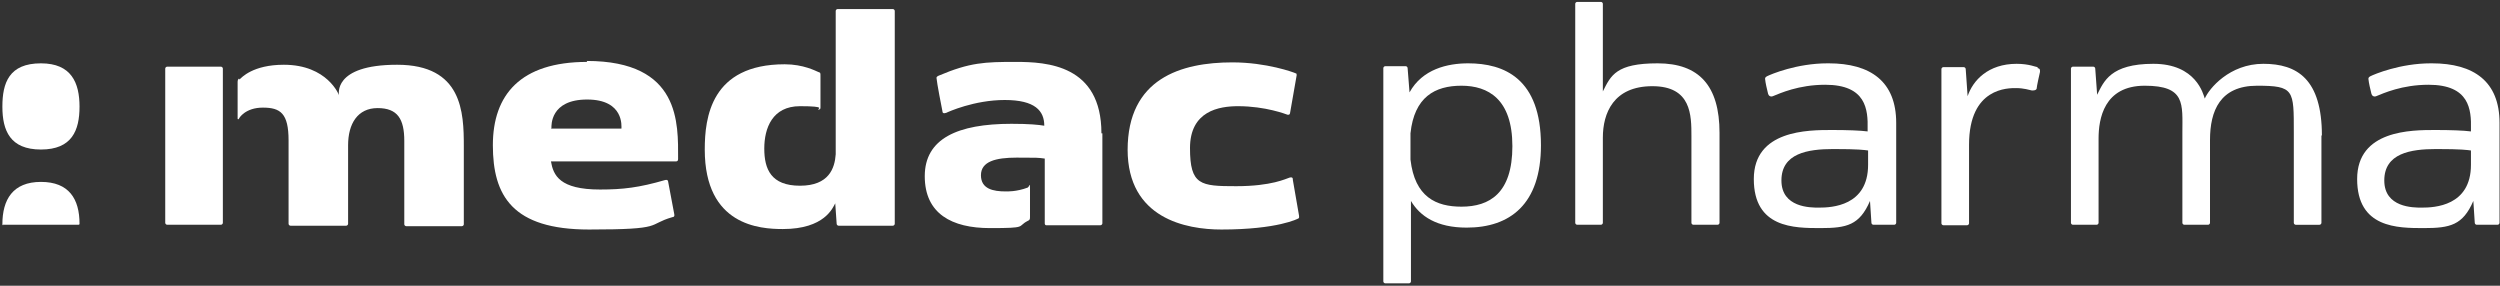
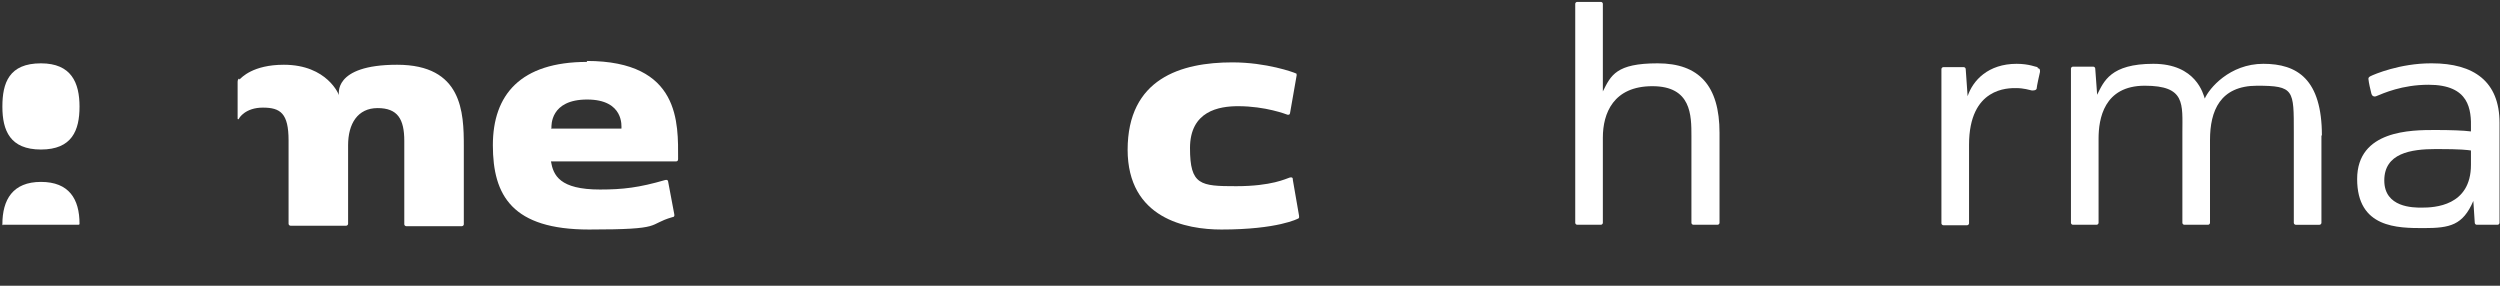
<svg xmlns="http://www.w3.org/2000/svg" version="1.1" viewBox="0 0 525 60">
  <rect x="0" y="0" width="525" height="60" fill="#333333" stroke="none" />
  <defs>
    <style>
      .cls-1 {
        fill: #fff;
      }
    </style>
  </defs>
  <g>
    <g id="Livello_1">
-       <path class="cls-1" d="M46.8,46.8c0,.2-.2.4-.4.4h-11.3c-.2,0-.4-.2-.4-.4V14.4c0-.2.2-.4.4-.4h11.3c.2,0,.4.2.4.4v32.4Z" />
      <path class="cls-1" d="M50.2,16.5c-.2.1-.3.4-.3.7v7.7c0,.2.2.2.3,0,0-.1,1.3-2.3,5-2.3s5.4,1.2,5.4,6.9,0,17.5,0,17.5c0,.2.2.4.4.4h11.7c.2,0,.4-.2.4-.4,0,0,0-14.5,0-16.5,0-4.5,2-7.8,6.2-7.8s5.6,2.3,5.6,6.9,0,17.5,0,17.5c0,.2.2.4.4.4h11.7c.2,0,.4-.2.4-.4v-16.4c0-7.1-.3-17.1-14-17.1s-12.2,6.4-12.2,6.4c0,0-2.4-6.4-11.6-6.4-6.5,0-8.9,2.7-9.3,3.1Z" />
      <path class="cls-1" d="M236.8,31.4c0,14.5,12.3,16.8,19.7,16.8,11.9,0,16.1-2.3,16.1-2.3.3-.1.2-.4.2-.6l-1.3-7.5c0-.3,0-.7-.7-.5-.7.2-3.7,1.8-11.2,1.8s-9.7-.2-9.7-8,6.1-8.8,10.1-8.8c5.8,0,10.1,1.7,10.4,1.8.3,0,.4,0,.5-.3l1.4-8c0-.2,0-.4-.2-.4-.4-.2-6.1-2.3-13.3-2.3-10.8,0-22,3.4-22,18.4Z" />
      <path class="cls-1" d="M123.3,13c-14,0-19.8,6.9-19.8,17.5s4.1,17.7,20.2,17.7,12-1,17.5-2.6c.3,0,.5-.2.4-.6,0,0-1.3-6.9-1.3-6.9,0-.2-.2-.4-.6-.3-5.5,1.6-8.9,2-13.7,2-8.5,0-9.8-3-10.3-5.9h26.2c.3,0,.5-.1.5-.5,0-7.4.6-20.6-19.2-20.6ZM115.8,26.9c0-.5-.3-6,7.5-6s7.2,5.7,7.2,6.1h-14.8Z" />
-       <path class="cls-1" d="M187.6,1.9h-11.7c-.2,0-.4.2-.4.4v30.1c-.2,2.9-1.4,6.6-7.5,6.6s-7.5-3.5-7.5-7.8,1.7-8.9,7.5-8.9,3.6.6,3.8.7c.3,0,.5,0,.5-.4s0-5.8,0-6.6,0-.7-.5-.9c-.5-.2-3.1-1.6-7-1.6-15.5,0-16.8,11.2-16.8,17.9,0,16,11.6,16.7,16.4,16.7,8.8,0,10.5-4.5,11-5.4l.3,4.3c0,.2.2.4.4.4h11.4c.2,0,.4-.2.4-.4V2.3c0-.2-.2-.4-.4-.4Z" />
-       <path class="cls-1" d="M231.3,28c0-14.4-11.5-15-18-15s-9.6.1-16.2,2.9c-.4.2-.5.3-.4.7,0,.5,1.1,6.3,1.2,6.7,0,.4.2.6.8.4.4-.2,5.9-2.7,12.3-2.7s8.3,2.3,8.3,5.4c-1.2-.2-3.1-.4-6.9-.4-11.3,0-18.2,3.1-18.2,11s5.7,10.9,13.7,10.9,5.6-.3,7.9-1.5c.5-.2.5-.4.5-.9,0-.5,0-4.4,0-5.9s-.1-.4-.5-.2c-2.4.9-4.4.8-4.6.8-2.6,0-5.2-.5-5.2-3.4s3.1-3.7,7.5-3.7,4.4,0,5.9.2v13.6c0,.2.1.4.3.4h11.4c.2,0,.4-.2.4-.4,0,0,0-18.5,0-18.9Z" />
      <path class="cls-1" d="M16.7,22.4c0,5-1.6,9-8.1,9S.5,27.4.5,22.4s1.4-9.1,8.1-9.1c6.4,0,8.1,4.1,8.1,9.1Z" />
      <path class="cls-1" d="M.6,47.2h15.9c0,0,.2,0,.2-.2,0-5.2-2.2-8.8-8.1-8.8S.5,41.9.5,47.1c0,.1,0,.2.2.2Z" />
-       <path class="cls-1" d="M308.3,13.3c-4.3,0-9.6,1.2-12.3,6.1l-.4-5.1c0-.2-.2-.4-.4-.4h-4.3c-.2,0-.4.2-.4.4v44.8c0,.2.2.4.4.4h5c.2,0,.4-.2.4-.4v-16.9c1.9,3.2,5.4,5.6,11.7,5.6,9.1,0,15.6-4.9,15.6-17.3,0-14-7.7-17.2-15.3-17.2ZM306.9,43.4c-5.3,0-9.8-2-10.7-9.9v-5.5c.8-7.6,5.1-10,10.7-10s10.7,2.8,10.7,12.7-4.8,12.7-10.7,12.7Z" />
      <path class="cls-1" d="M361.1,27.9c0-9.9-4.3-14.6-13-14.6s-9.8,2.5-11.5,5.9V.8c0-.2-.2-.4-.4-.4h-5c-.2,0-.4.2-.4.4v46c0,.2.2.4.4.4h5c.2,0,.4-.2.4-.4v-17.9c0-5.1,2.2-10.8,10.4-10.8s8.2,6.1,8.2,10.5v18.2c0,.2.2.4.4.4h5.1c.2,0,.4-.2.4-.4,0,0,0-15.8,0-18.9Z" />
      <path class="cls-1" d="M427.9,14.1c-.3,0-1.8-.7-4.4-.7-6,0-9.2,3.5-10.3,6.8h0s-.4-5.7-.4-5.7c0-.2-.2-.4-.4-.4h-4.3c-.2,0-.4.2-.4.4v32.4c0,.2.2.4.4.4h5c.2,0,.4-.2.4-.4v-16.5h0c0-12.1,8.3-11.9,9.9-11.9s2.8.4,3.3.5c.3,0,.9,0,1-.4,0-.4.6-3.1.7-3.5,0-.5,0-.7-.5-.8Z" />
      <path class="cls-1" d="M487.6,28.5c0-11.9-5.2-15.1-12.3-15.1s-11.4,5.2-12.3,7.3c-.3-.9-1.8-7.3-10.8-7.3s-10.4,3.7-11.8,6.5l-.4-5.5c0-.2-.2-.4-.4-.4h-4.3c-.2,0-.4.2-.4.4v32.4c0,.2.2.4.4.4h5c.2,0,.4-.2.4-.4v-17.7c0-4.1,1.1-11.1,9.7-11.1s7.9,3.8,7.9,9.9v18.9c0,.2.2.4.4.4h5c.2,0,.4-.2.4-.4v-17.4c0-6.1,2.1-11.4,9.9-11.4s7.7.9,7.7,9.8c0,0,0,0,0,0v19c0,.2.2.4.4.4h5c.2,0,.4-.2.4-.4,0,0,0-18.3,0-18.4Z" />
-       <path class="cls-1" d="M383.8,13.3c-6.5,0-11.9,2.3-12.7,2.7-.4.2-.5.4-.4.8,0,.3.4,2.2.6,2.9.1.4.5.7,1,.5,1.5-.6,5.4-2.4,11-2.4,8.6,0,9,5.2,8.9,9.3,0,0,0,.5,0,.5-1.5-.2-4.3-.3-7.5-.3-5,0-16.4,0-16.4,10.3s8.5,10.3,14,10.3,8.2-.6,10.4-5.7l.3,4.6c0,.2.2.4.4.4h4.4c.2,0,.4-.2.4-.4v-21c0-8.7-5.4-12.5-14.2-12.5ZM381.9,43.6c-1.7,0-7.8,0-7.8-5.7s5.5-6.6,10.9-6.6,6.5.2,7.3.3v3c0,8.7-7.7,9-10.3,9Z" />
      <path class="cls-1" d="M510.5,13.3c-6.5,0-11.9,2.3-12.7,2.7-.4.2-.5.4-.4.8,0,.3.4,2.2.6,2.9.1.4.5.7,1,.5,1.5-.6,5.4-2.4,11-2.4,8.6,0,9,5.2,8.9,9.3,0,0,0,.5,0,.5-1.5-.2-4.3-.3-7.5-.3-5,0-16.4,0-16.4,10.3s8.5,10.3,14,10.3,8.2-.6,10.4-5.7l.3,4.6c0,.2.2.4.4.4h4.4c.2,0,.4-.2.4-.4v-21c0-8.7-5.4-12.5-14.2-12.5ZM508.5,43.6c-1.7,0-7.8,0-7.8-5.7s5.5-6.6,10.9-6.6,6.5.2,7.3.3v3c0,8.7-7.7,9-10.3,9Z" />
    </g>
  </g>
</svg>